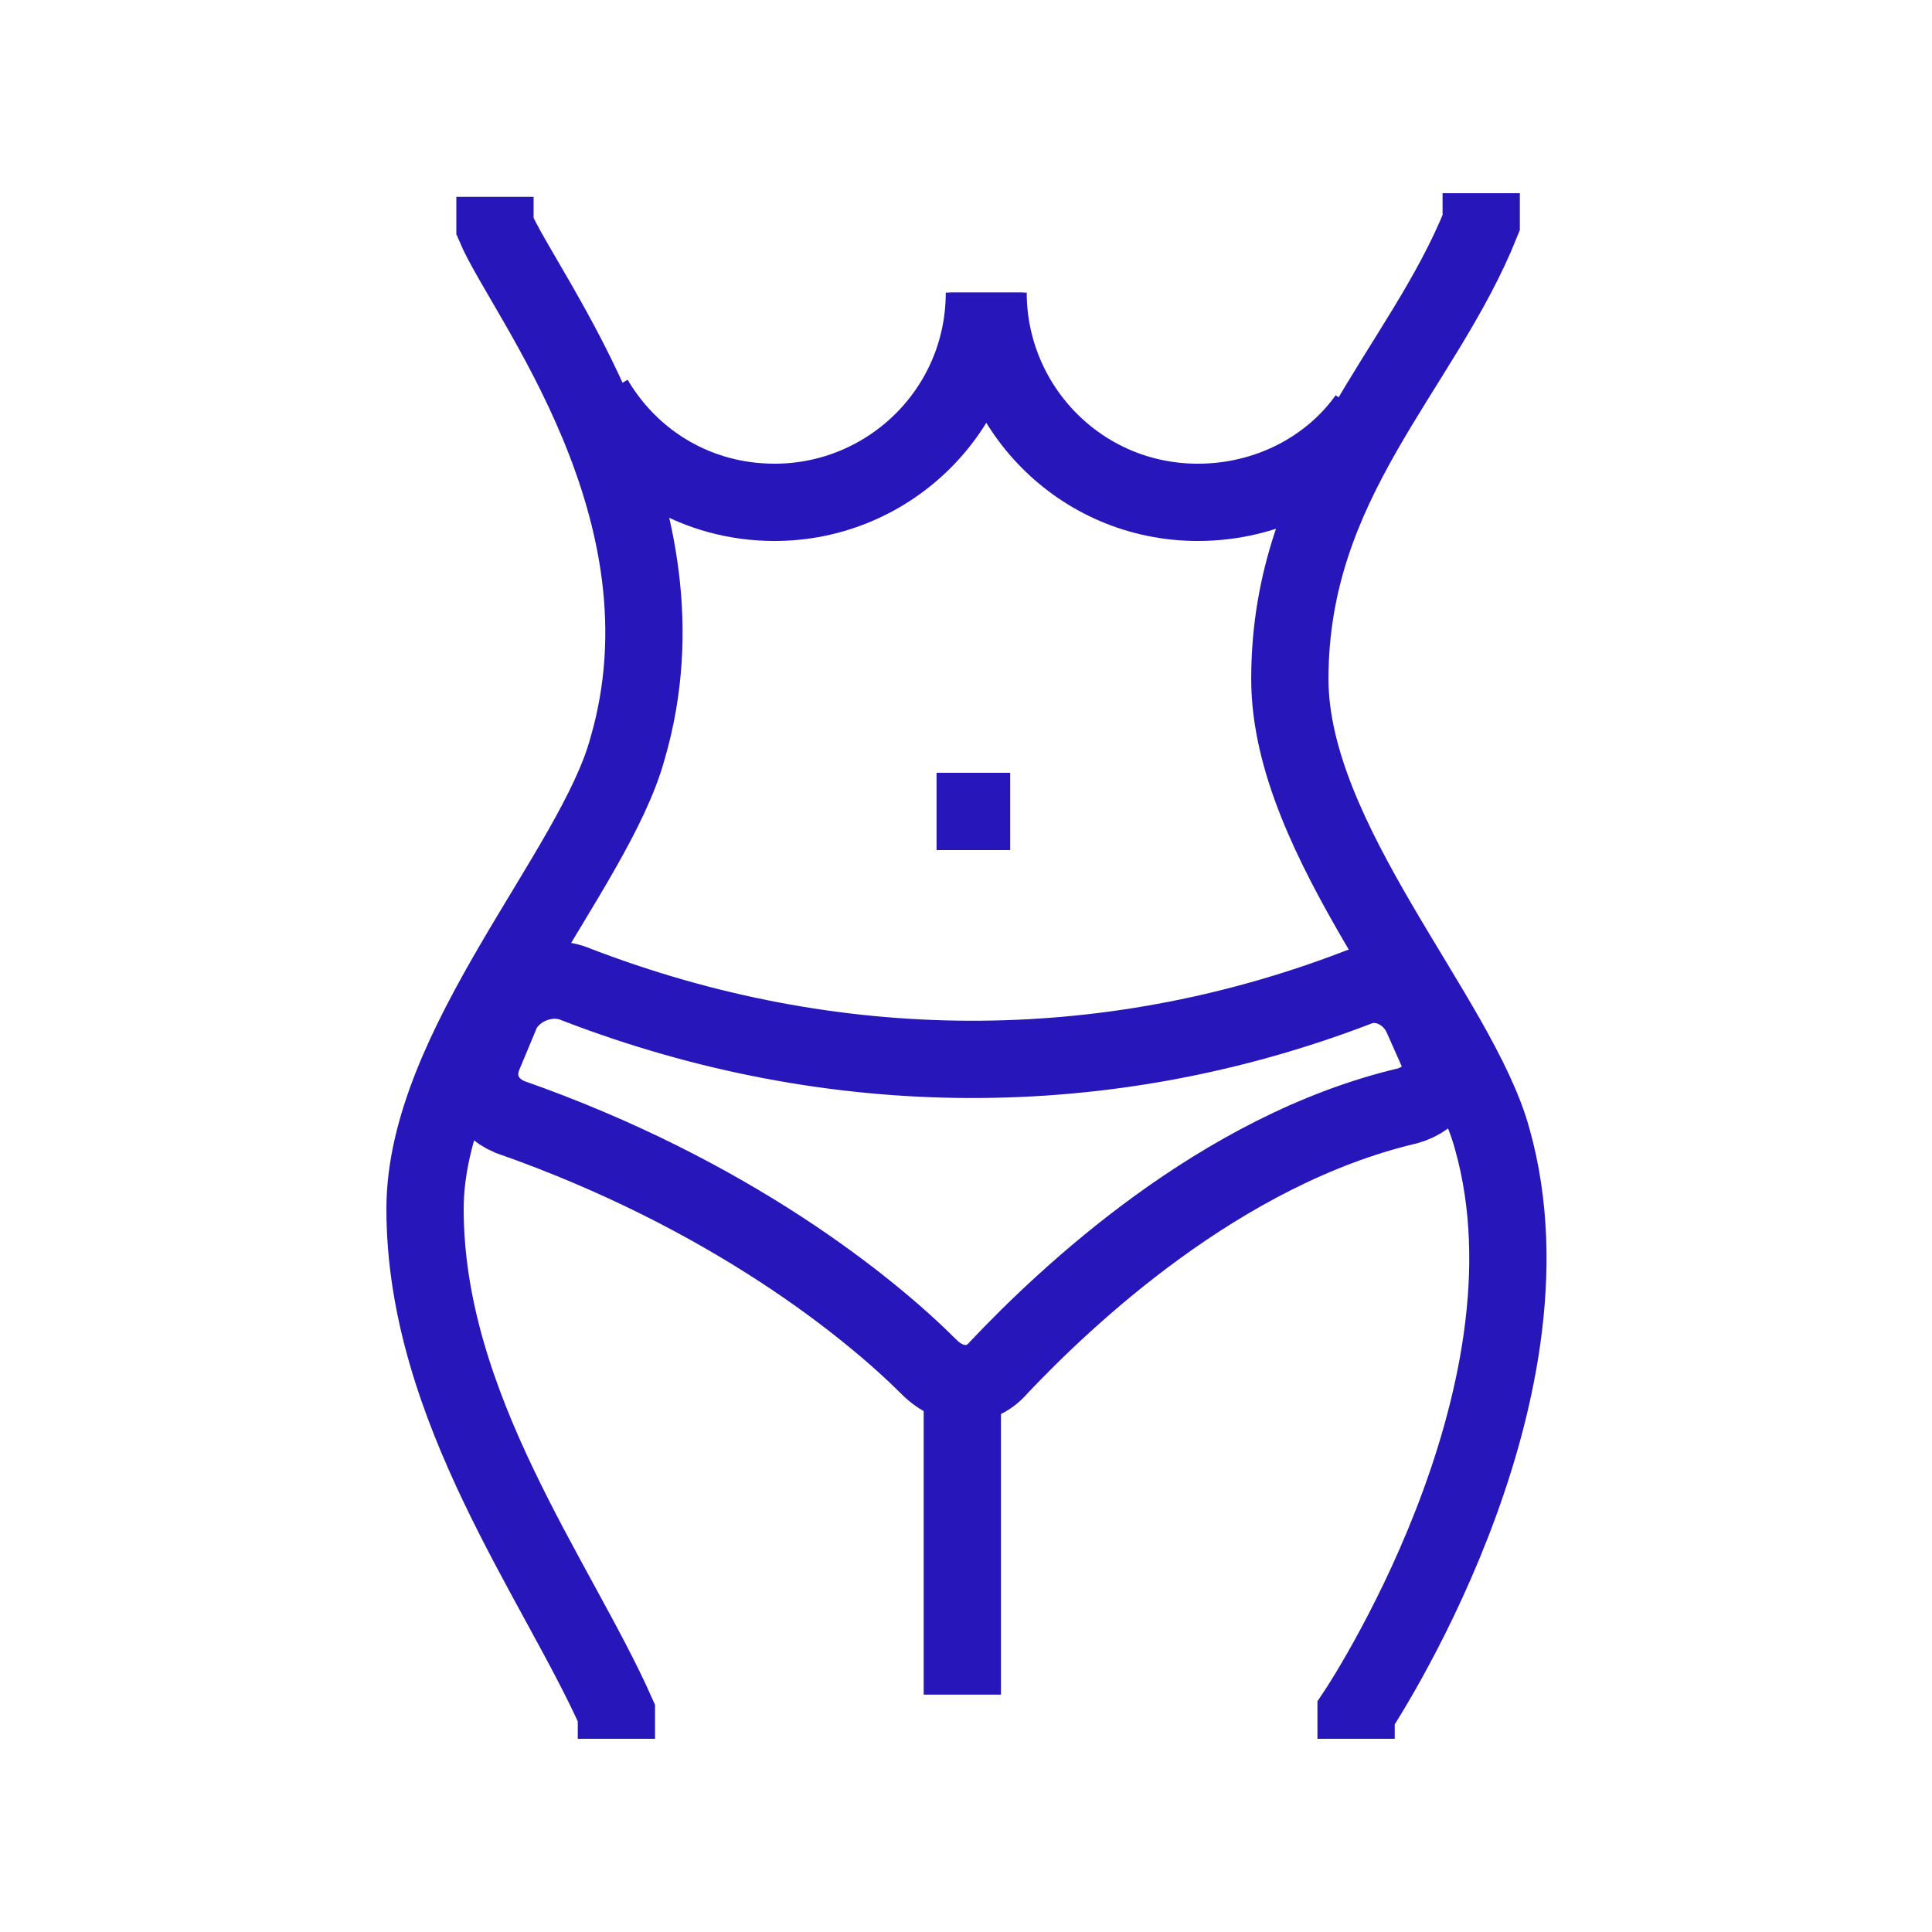
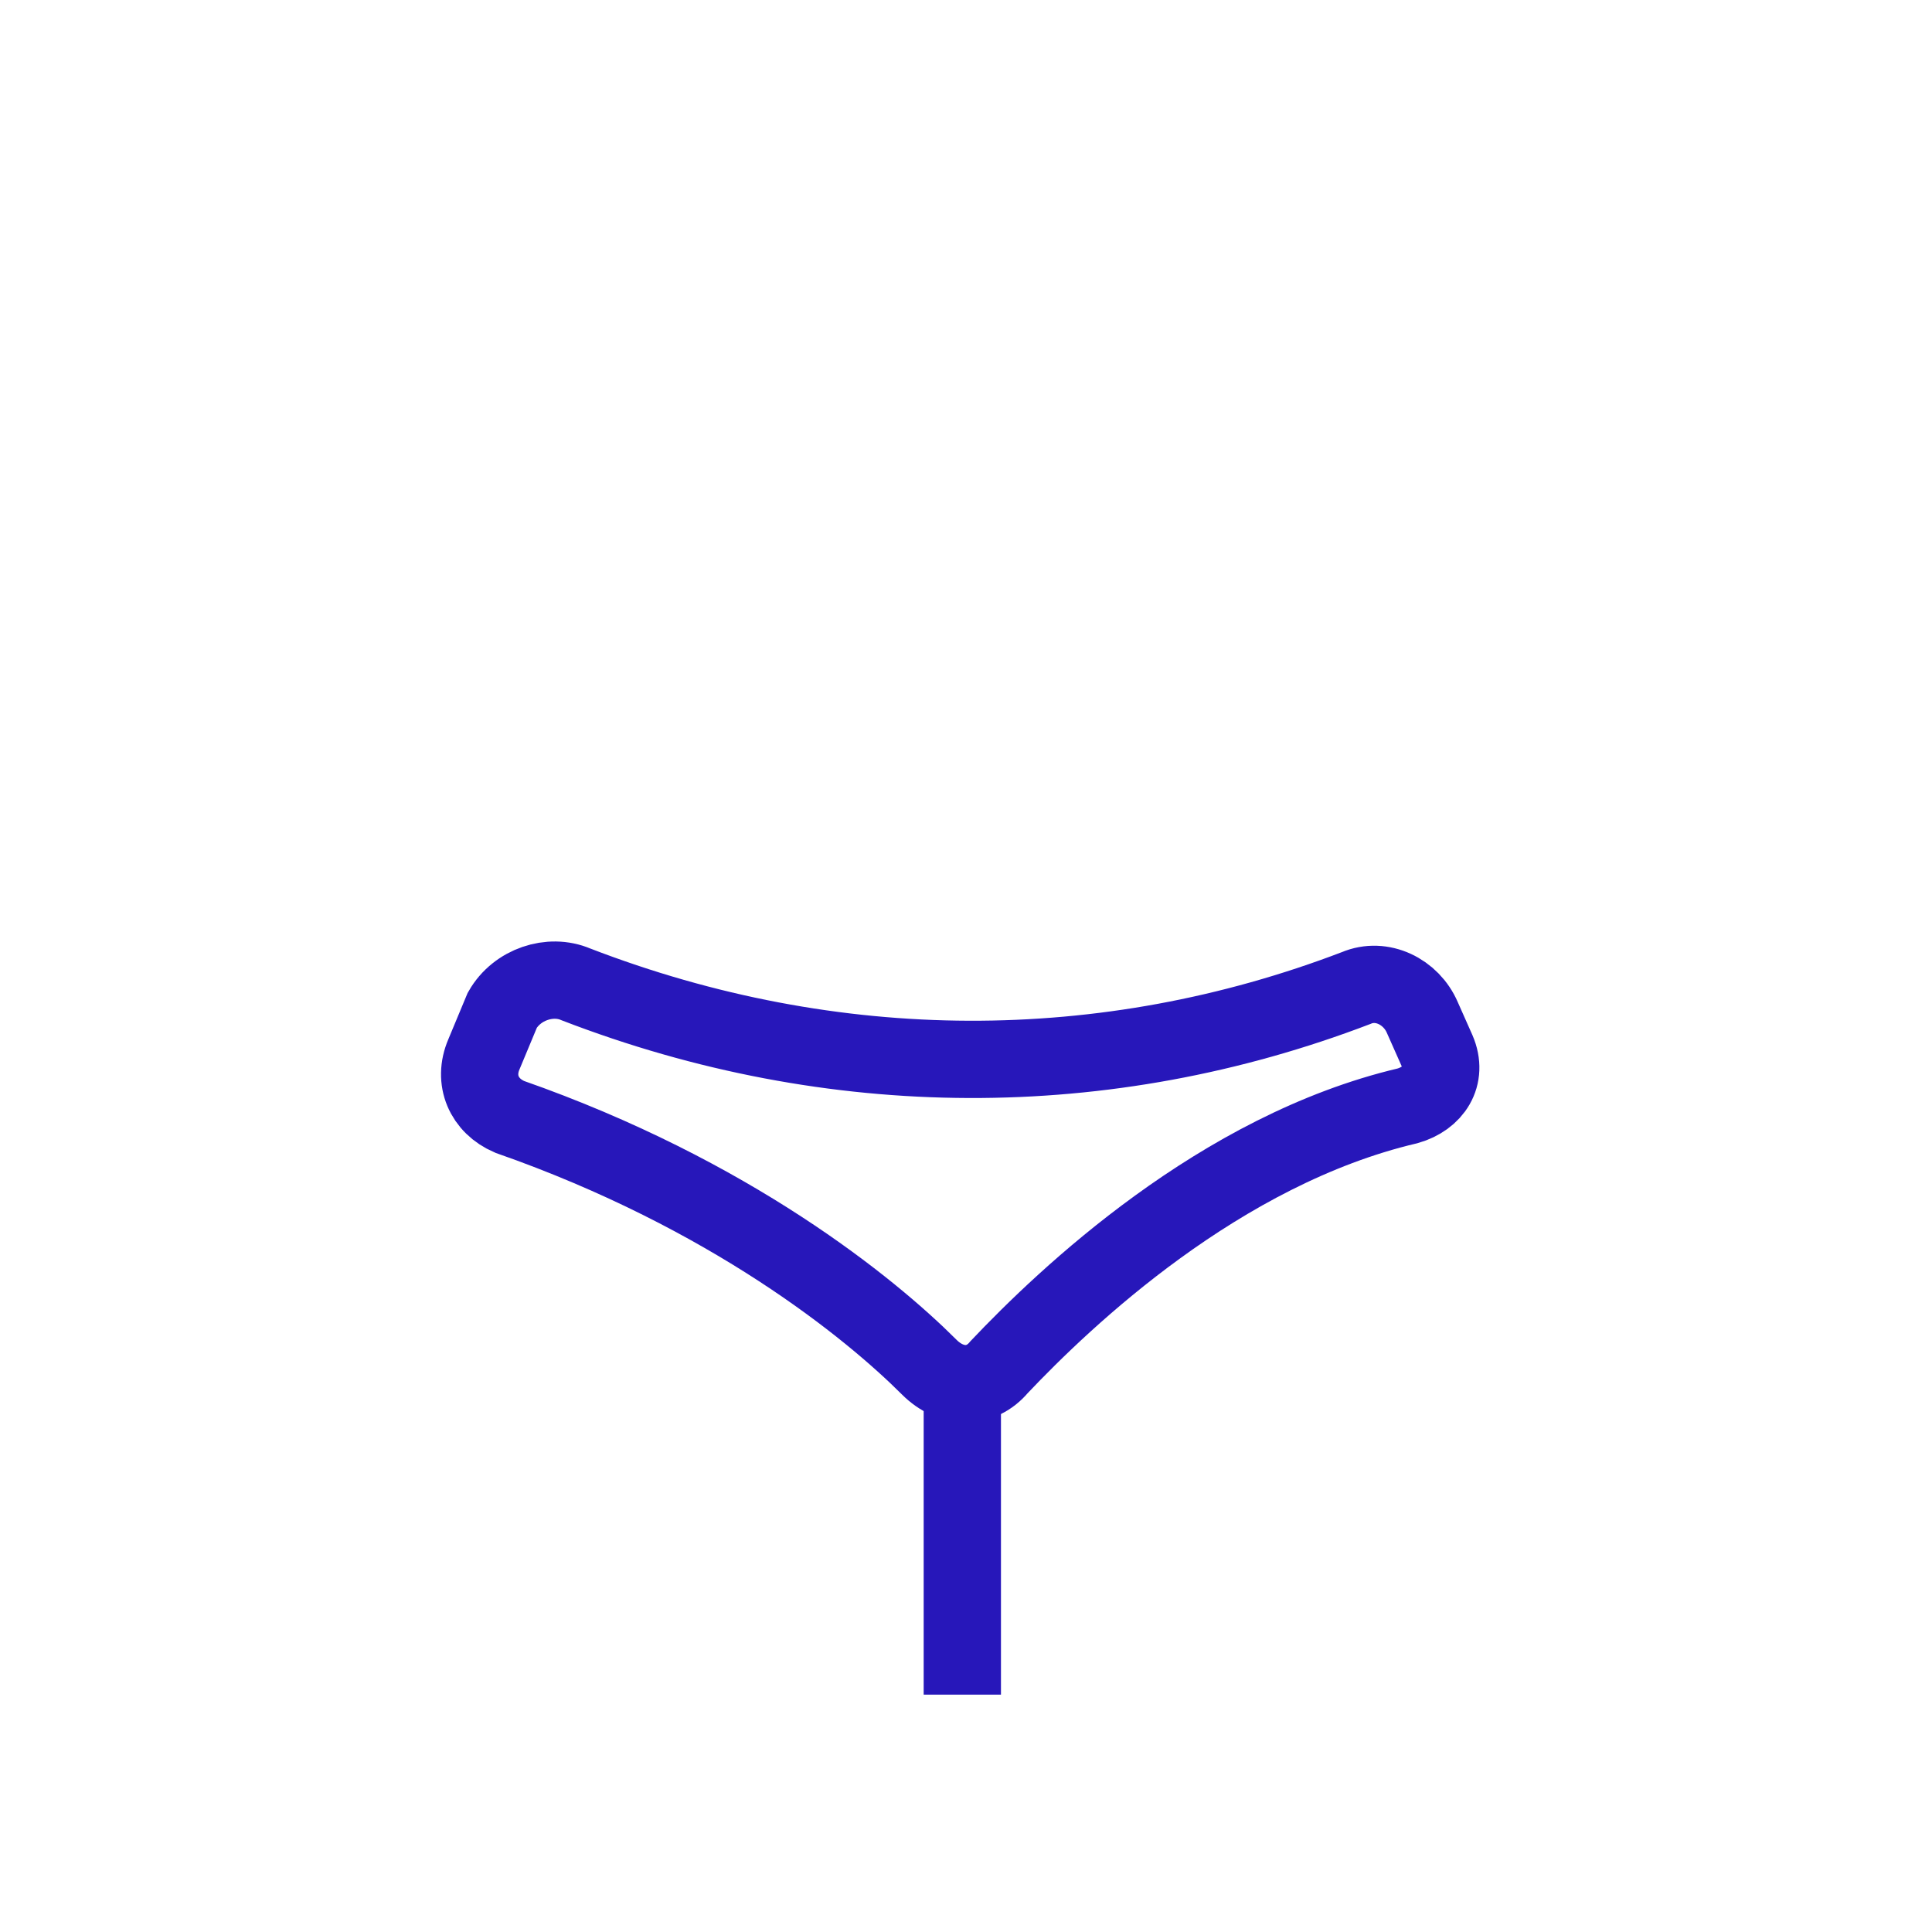
<svg xmlns="http://www.w3.org/2000/svg" width="500" height="500" viewBox="0 0 500 500" fill="none">
-   <path d="M350.952 450V443.333C350.952 443.333 405.238 362.381 386.19 294.762C377.619 263.333 333.809 217.619 333.809 175.714C333.809 124.286 368.095 95.714 383.333 57.619V50" stroke="#2717BA" stroke-width="20" stroke-miterlimit="10" />
-   <path d="M159.524 450.001V443.334C144.286 409.048 110 364.286 110 312.858C110 270.953 153.81 225.239 162.381 193.81C180.476 131.905 135.714 76.667 128.095 58.572V50.953" stroke="#2717BA" stroke-width="20" stroke-miterlimit="10" />
  <path d="M149.048 254.759C215.715 280.474 286.191 280.474 350.953 255.712C357.619 252.855 365.238 256.664 368.096 263.331L371.905 271.902C374.762 278.569 370.953 284.283 364.286 286.188C315.715 297.617 275.715 335.712 258.572 353.807C253.81 359.521 246.191 359.521 240.477 353.807C225.238 338.569 189.048 309.045 131.905 289.045C125.238 286.188 122.381 279.521 125.238 272.855L130 261.426C133.81 254.759 142.381 251.902 149.048 254.759Z" stroke="#2717BA" stroke-width="20" stroke-miterlimit="10" />
  <path d="M249.047 357.617V438.57" stroke="#2717BA" stroke-width="20" stroke-miterlimit="10" />
-   <path d="M254.761 75.719C254.761 106.195 229.999 130.004 200.475 130.004C180.475 130.004 163.332 119.528 153.809 103.338" stroke="#2717BA" stroke-width="20" stroke-miterlimit="10" />
-   <path d="M353.809 108.1C344.285 121.433 328.095 130.004 310 130.004C279.523 130.004 255.714 105.243 255.714 75.719" stroke="#2717BA" stroke-width="20" stroke-miterlimit="10" />
-   <path d="M242.38 209.996H261.428" stroke="#2717BA" stroke-width="20" stroke-miterlimit="10" />
</svg>